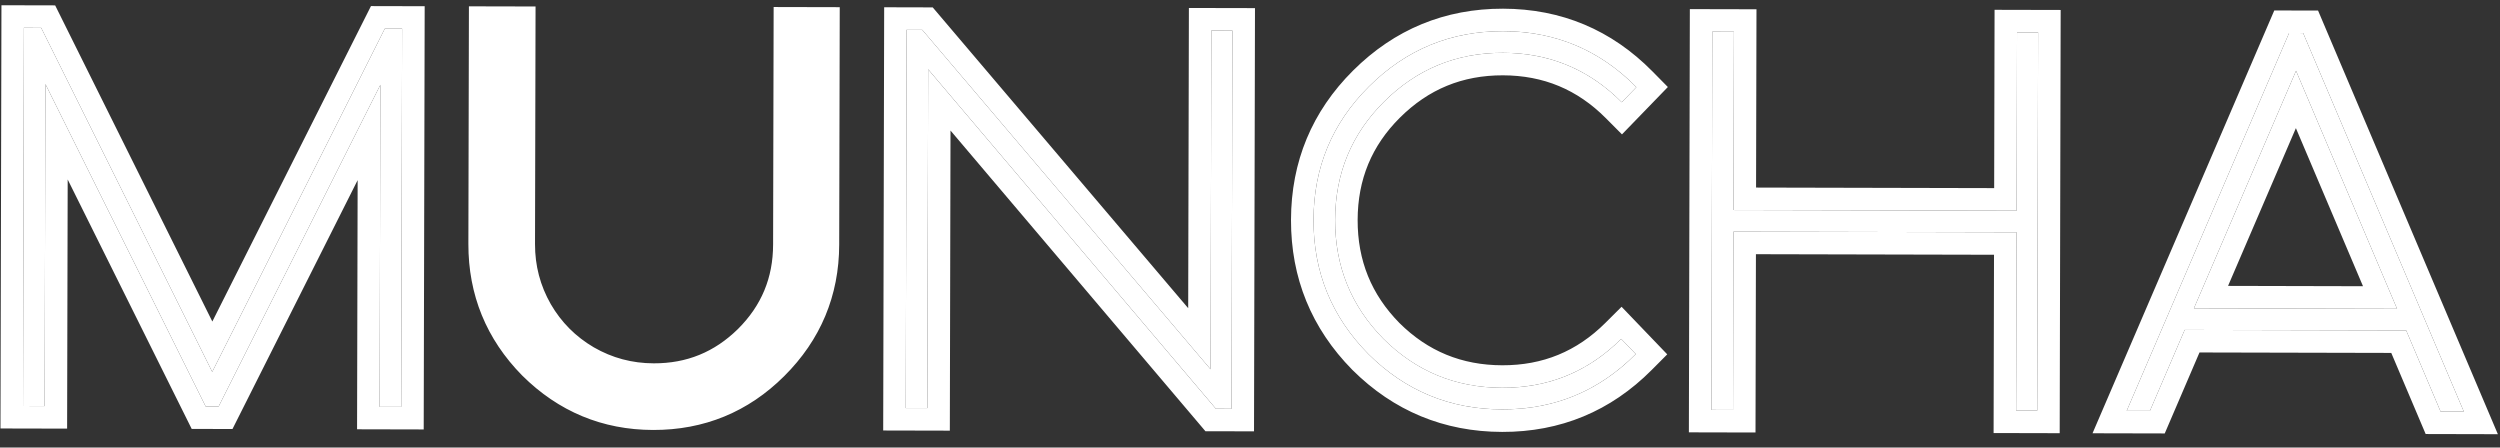
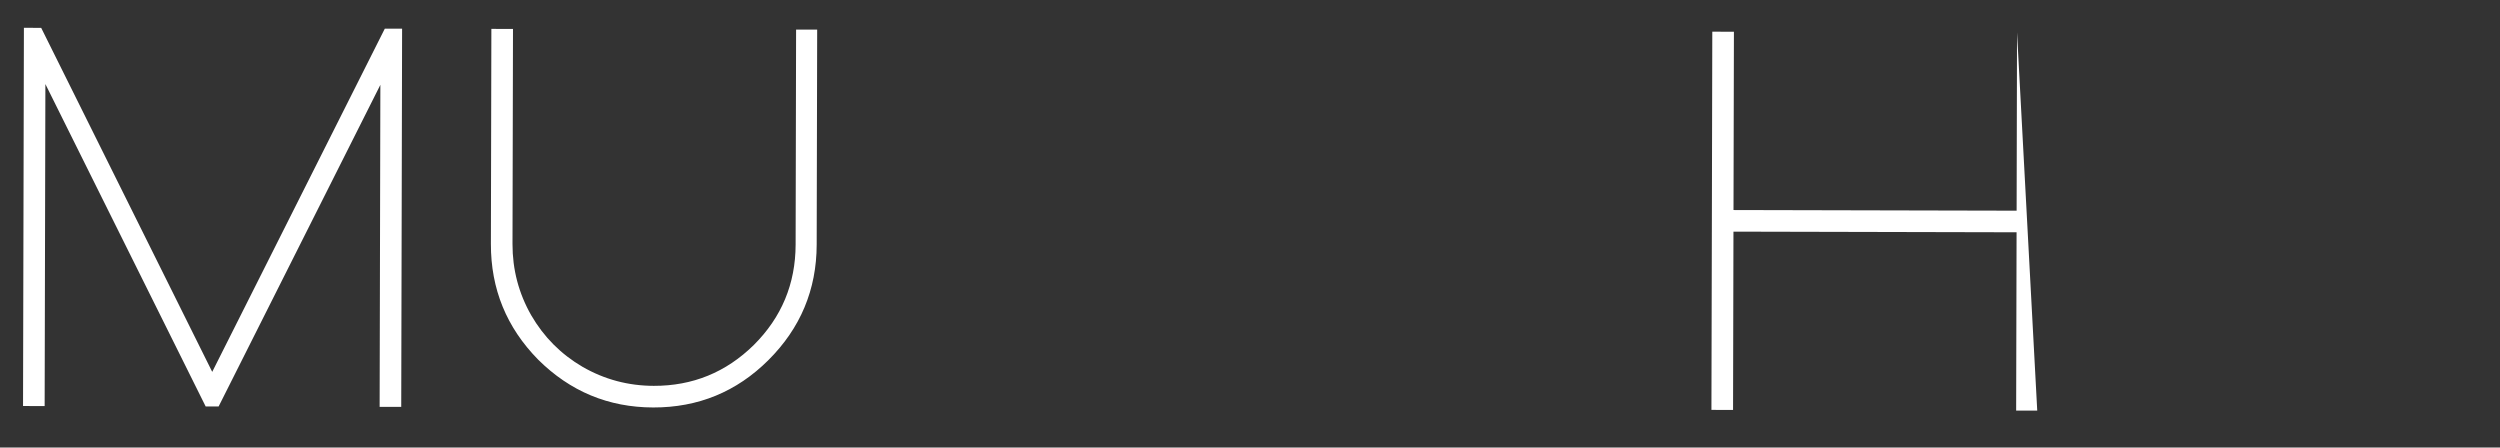
<svg xmlns="http://www.w3.org/2000/svg" width="162" height="29" viewBox="0 0 162 29" fill="none">
  <rect x="0" y="0" width="162" height="29" fill="#333333" stroke="none" />
  <g id="Union">
    <path d="M1.549 1.802L2.669 1.805L13.752 24.097L24.936 1.856L26.056 1.859L26 26.366L24.6 26.363L24.648 5.497L14.167 26.339L13.326 26.337L2.941 5.447L2.893 26.313L1.493 26.31L1.549 1.802Z" fill="white" />
    <path d="M31.841 1.872L33.242 1.875L33.21 15.809C33.206 17.466 33.611 19.008 34.425 20.433C35.239 21.836 36.345 22.947 37.743 23.767C39.165 24.587 40.705 24.999 42.362 25.003C44.883 25.009 47.044 24.127 48.845 22.357C50.646 20.564 51.55 18.395 51.556 15.851L51.587 1.917L52.953 1.92L52.921 15.854C52.914 18.772 51.87 21.267 49.788 23.34C47.729 25.389 45.241 26.41 42.324 26.404C39.429 26.397 36.946 25.364 34.873 23.305C32.824 21.223 31.803 18.724 31.81 15.806L31.841 1.872Z" fill="white" />
-     <path d="M60.144 4.492L60.093 26.444L58.693 26.441L58.749 1.933L59.764 1.936L78.445 23.93L78.495 1.979L79.861 1.982L79.804 26.489L78.789 26.487L60.144 4.492Z" fill="white" />
-     <path d="M88.667 22.939C86.292 20.529 85.108 17.632 85.116 14.248C85.124 10.863 86.32 7.984 88.707 5.608C91.116 3.21 94.013 2.014 97.398 2.022C100.782 2.03 103.662 3.238 106.037 5.648L105.089 6.626C102.97 4.497 100.405 3.429 97.394 3.422C94.383 3.416 91.814 4.472 89.685 6.591C87.579 8.687 86.523 11.24 86.516 14.251C86.509 17.262 87.554 19.832 89.65 21.96C91.769 24.066 94.334 25.122 97.345 25.129C100.356 25.136 102.925 24.08 105.054 21.961L105.997 22.943C103.611 25.342 100.726 26.537 97.341 26.529C93.957 26.522 91.066 25.325 88.667 22.939Z" fill="white" />
-     <path d="M130.674 15.052L112.328 15.01L112.302 26.564L110.901 26.561L110.957 2.053L112.358 2.056L112.331 13.61L130.677 13.652L130.703 2.098L132.069 2.101L132.013 26.609L130.647 26.606L130.674 15.052Z" fill="white" />
-     <path d="M139.314 26.626L137.809 26.622L148.333 2.139L149.243 2.141L159.656 26.672L158.15 26.669L155.921 21.412L141.567 21.379L139.314 26.626ZM148.783 4.591L142.165 19.98L155.329 20.01L148.783 4.591Z" fill="white" />
-     <path fill-rule="evenodd" clip-rule="evenodd" d="M0.094 0.34L3.574 0.348L13.759 20.835L24.038 0.395L27.519 0.403L27.456 27.828L23.138 27.818L23.175 11.673L15.065 27.8L12.422 27.794L4.386 11.63L4.349 27.775L0.031 27.765L0.094 0.34ZM24.6 26.363L26 26.366L26.056 1.859L24.936 1.856L13.752 24.097L2.669 1.805L1.549 1.802L1.493 26.31L2.893 26.313L2.941 5.447L13.326 26.337L14.167 26.339L24.648 5.497L24.6 26.363ZM30.386 0.41L34.704 0.42L34.669 15.813C34.666 17.216 35.005 18.505 35.689 19.706C36.375 20.887 37.299 21.814 38.477 22.506C39.674 23.196 40.962 23.541 42.365 23.544C44.5 23.549 46.292 22.819 47.819 21.32C49.344 19.801 50.092 18.004 50.097 15.848L50.132 0.455L54.415 0.465L54.38 15.858C54.372 19.165 53.171 22.03 50.817 24.373C48.483 26.697 45.623 27.87 42.32 27.862C39.038 27.855 36.188 26.667 33.845 24.34L33.834 24.329C31.515 21.974 30.343 19.105 30.351 15.803L30.386 0.41ZM59.764 1.936L58.749 1.933L58.693 26.441L60.093 26.444L60.144 4.492L78.789 26.487L79.804 26.489L79.861 1.982L78.495 1.979L78.445 23.93L59.764 1.936ZM76.995 19.97L60.441 0.479L57.294 0.471L57.231 27.896L61.549 27.906L61.593 8.459L78.112 27.944L81.26 27.951L81.323 0.526L77.04 0.517L76.995 19.97ZM87.628 23.963C84.983 21.279 83.648 18.013 83.657 14.244C83.666 10.475 85.016 7.224 87.678 4.574C90.36 1.904 93.628 0.555 97.401 0.563C101.175 0.572 104.427 1.937 107.076 4.624L108.077 5.639L105.104 8.708L104.056 7.655C102.21 5.801 100.016 4.887 97.391 4.881C94.766 4.875 92.568 5.779 90.714 7.625C88.887 9.443 87.981 11.624 87.975 14.254C87.969 16.882 88.863 19.08 90.683 20.931C92.526 22.76 94.721 23.664 97.348 23.67C99.973 23.676 102.171 22.772 104.025 20.927L105.078 19.879L108.037 22.962L107.032 23.972C104.371 26.647 101.112 27.997 97.338 27.988C93.57 27.98 90.309 26.63 87.638 23.973L87.628 23.963ZM104.726 22.276C102.663 24.185 100.202 25.136 97.345 25.129C94.336 25.122 91.773 24.068 89.654 21.965L89.65 21.96L89.645 21.956C87.552 19.828 86.509 17.26 86.516 14.251C86.523 11.24 87.579 8.687 89.685 6.591C91.814 4.472 94.383 3.416 97.394 3.422C100.252 3.429 102.708 4.391 104.762 6.309C104.865 6.405 104.967 6.503 105.067 6.604C105.075 6.611 105.082 6.619 105.089 6.626L106.037 5.648C105.884 5.493 105.729 5.343 105.573 5.198C105.371 5.012 105.167 4.834 104.959 4.665C102.806 2.91 100.285 2.029 97.398 2.022C94.013 2.014 91.116 3.21 88.707 5.608C86.32 7.984 85.124 10.863 85.116 14.248C85.108 17.63 86.29 20.525 88.662 22.933C88.663 22.935 88.665 22.937 88.667 22.939C88.669 22.94 88.671 22.942 88.672 22.944C91.07 25.327 93.96 26.522 97.341 26.529C100.229 26.536 102.753 25.667 104.914 23.922C105.123 23.753 105.329 23.576 105.531 23.391C105.688 23.247 105.844 23.098 105.997 22.943L105.054 21.961C105.047 21.968 105.039 21.976 105.032 21.983C104.931 22.083 104.829 22.181 104.726 22.276ZM132.069 2.101L130.703 2.098L130.677 13.652L112.331 13.61L112.358 2.056L110.957 2.053L110.901 26.561L112.302 26.564L112.328 15.01L130.674 15.052L130.647 26.606L132.013 26.609L132.069 2.101ZM129.212 16.508L129.185 28.061L133.468 28.071L133.531 0.646L129.248 0.636L129.222 12.19L113.793 12.154L113.82 0.601L109.502 0.591L109.439 28.016L113.757 28.026L113.784 16.472L129.212 16.508ZM140.275 28.087L135.596 28.076L147.373 0.678L150.21 0.684L161.862 28.136L157.183 28.125L154.954 22.869L142.527 22.84L140.275 28.087ZM137.809 26.622L139.314 26.626L141.567 21.379L155.921 21.412L158.15 26.669L159.656 26.672L149.243 2.141L148.333 2.139L137.809 26.622ZM155.329 20.01L148.783 4.591L142.165 19.98L155.329 20.01ZM153.123 18.547L144.378 18.526L148.774 8.303L153.123 18.547Z" fill="white" />
+     <path d="M130.674 15.052L112.328 15.01L112.302 26.564L110.901 26.561L110.957 2.053L112.358 2.056L112.331 13.61L130.677 13.652L130.703 2.098L132.013 26.609L130.647 26.606L130.674 15.052Z" fill="white" />
  </g>
</svg>